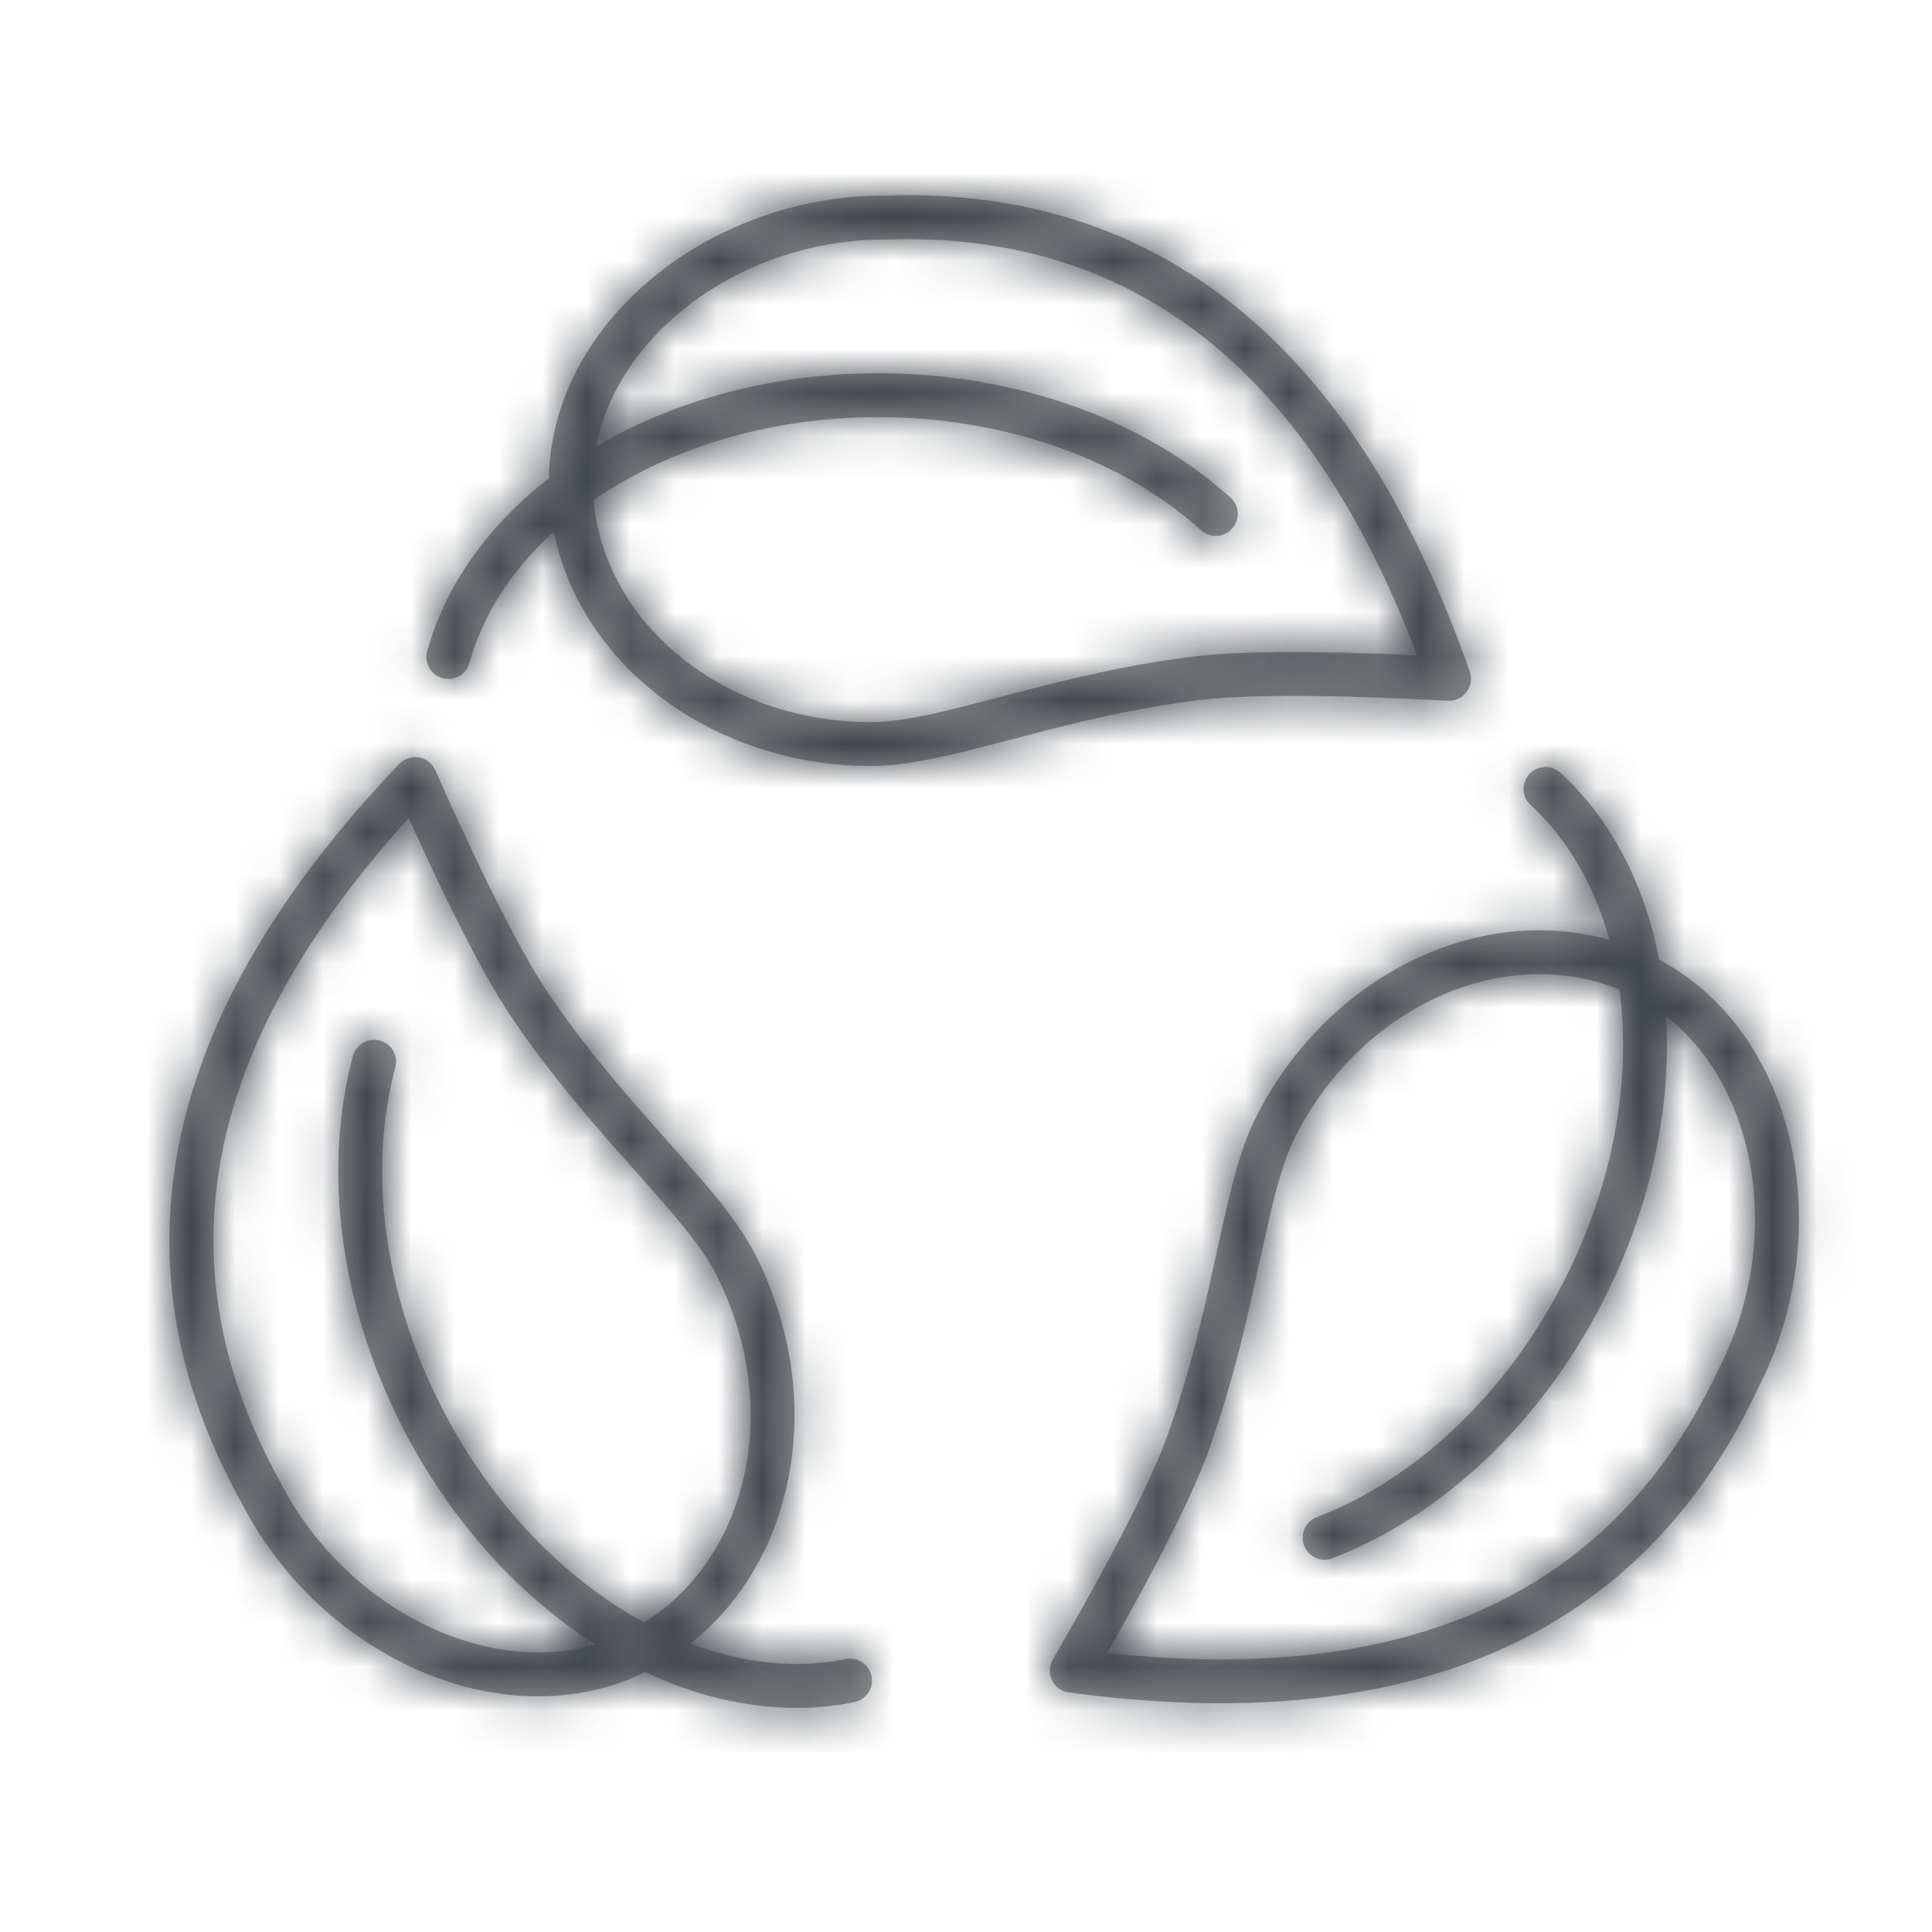
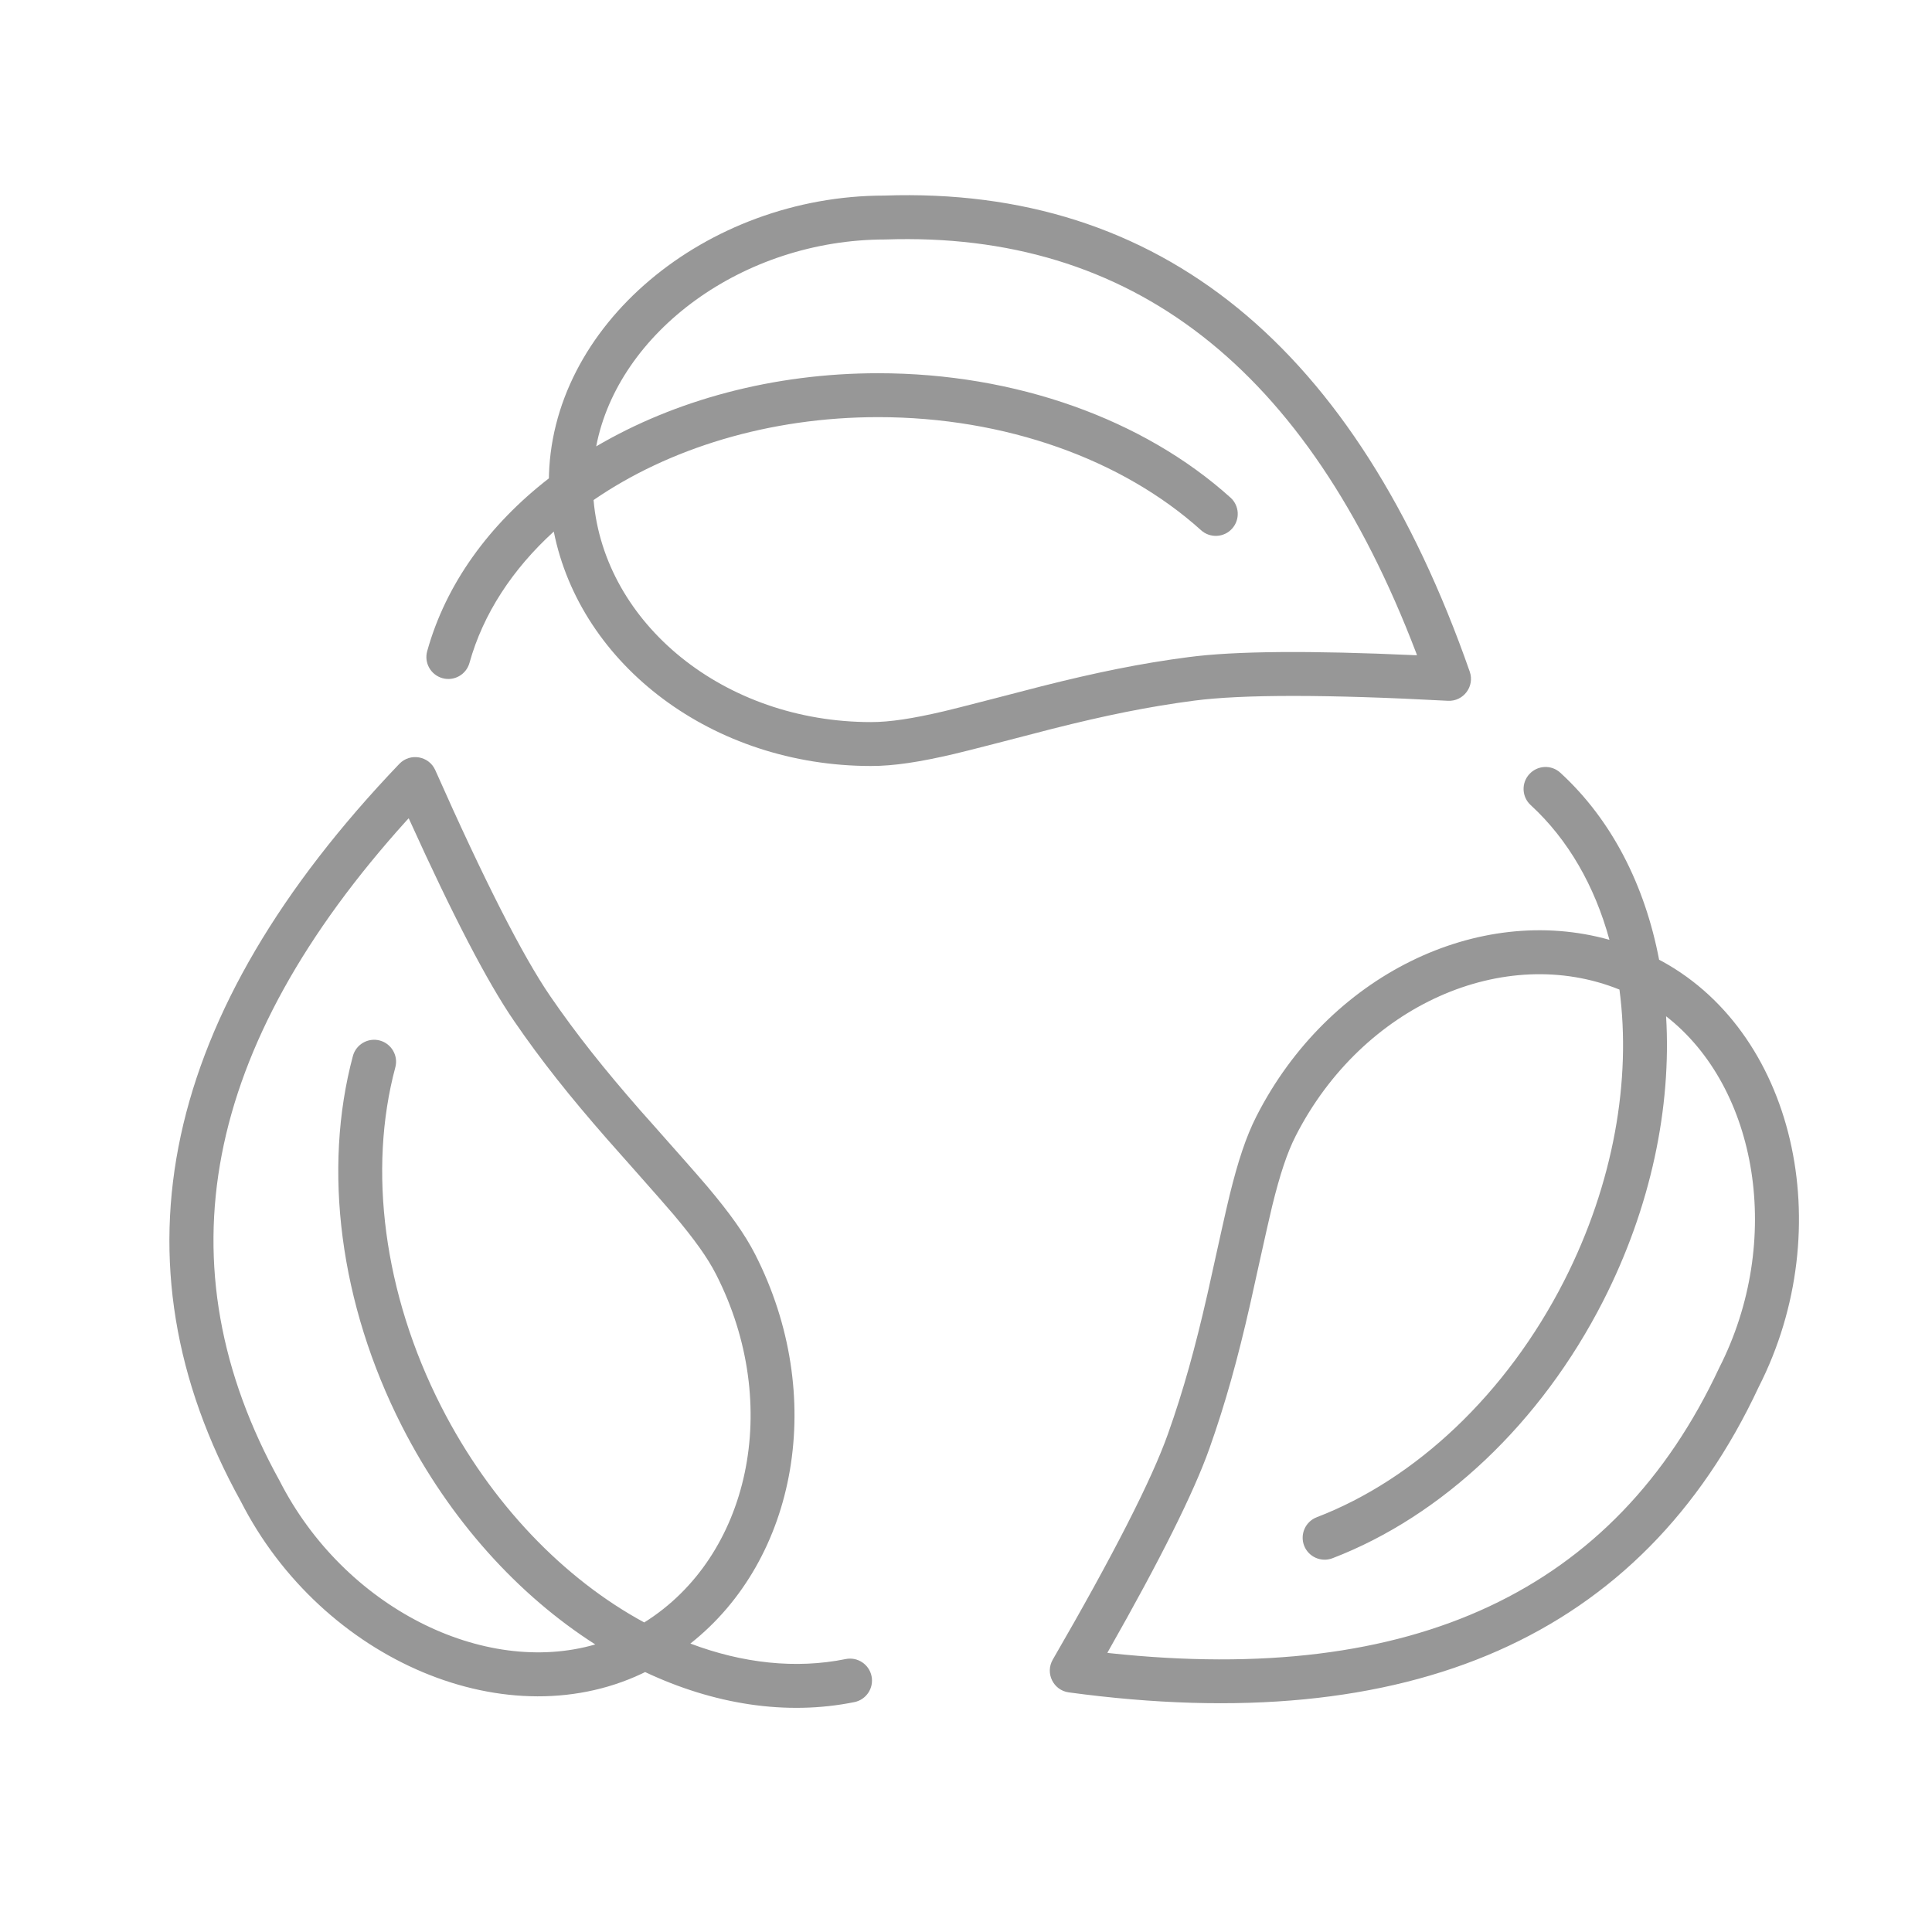
<svg xmlns="http://www.w3.org/2000/svg" xmlns:xlink="http://www.w3.org/1999/xlink" width="44px" height="44px" viewBox="0 0 44 44" version="1.1">
  <title>icon/hr/kreislauf_ressourcen</title>
  <defs>
    <path d="M6.055,13.094 C7.169,15.606 8.046,17.326 8.672,18.24 C9.27,19.111 9.901,19.901 10.715,20.833 C10.732,20.851 10.781,20.907 10.852,20.987 L11.022,21.178 C11.127,21.297 11.25,21.436 11.378,21.581 L11.637,21.873 C11.893,22.163 12.131,22.435 12.242,22.566 C12.76,23.18 13.104,23.659 13.341,24.124 C14.978,27.335 14.303,31.063 11.865,32.986 C13.05,33.434 14.263,33.57 15.402,33.339 C15.672,33.284 15.936,33.459 15.991,33.729 C16.046,34 15.871,34.264 15.601,34.319 C14.044,34.635 12.394,34.37 10.834,33.635 L10.908,33.599 C7.74,35.213 3.473,33.372 1.627,29.749 C-1.413,24.256 -0.184,18.621 5.236,12.952 C5.482,12.695 5.91,12.769 6.055,13.094 Z M31.678,13.154 C32.849,14.227 33.604,15.718 33.927,17.412 L33.855,17.374 C37.022,18.987 38.041,23.522 36.194,27.145 C33.537,32.833 28.257,35.152 20.484,34.098 C20.131,34.051 19.94,33.66 20.118,33.352 C21.495,30.974 22.372,29.254 22.742,28.21 C23.096,27.214 23.364,26.24 23.639,25.033 C23.645,25.009 23.661,24.937 23.684,24.832 L23.739,24.582 C23.864,24.014 24.069,23.085 24.145,22.779 C24.336,22 24.521,21.439 24.758,20.974 C26.395,17.763 29.807,16.118 32.796,16.959 C32.462,15.738 31.859,14.677 31.003,13.891 C30.799,13.705 30.785,13.388 30.972,13.185 C31.159,12.981 31.475,12.967 31.678,13.154 Z M25.649,21.428 C25.454,21.811 25.291,22.307 25.116,23.018 C25.013,23.437 24.648,25.107 24.614,25.255 C24.332,26.497 24.053,27.507 23.685,28.545 C23.328,29.55 22.564,31.079 21.39,33.145 L21.361,33.197 L21.412,33.204 C28.336,33.947 32.922,31.787 35.296,26.706 C36.766,23.821 36.177,20.325 34.086,18.7 C34.211,20.771 33.743,23.044 32.655,25.18 C31.234,27.968 28.981,30.086 26.488,31.043 C26.231,31.141 25.941,31.013 25.842,30.755 C25.744,30.497 25.872,30.208 26.13,30.109 C28.384,29.244 30.452,27.3 31.764,24.726 C32.895,22.505 33.296,20.144 33.024,18.092 C30.405,17.034 27.171,18.442 25.649,21.428 Z M5.45,14.191 L5.414,14.228 C0.743,19.393 -0.205,24.373 2.51,29.28 C3.981,32.165 7.155,33.743 9.699,33.006 C7.95,31.89 6.386,30.176 5.298,28.04 C3.877,25.252 3.488,22.184 4.179,19.605 C4.251,19.339 4.525,19.181 4.792,19.252 C5.058,19.324 5.217,19.598 5.145,19.864 C4.52,22.196 4.877,25.012 6.189,27.586 C7.32,29.806 8.994,31.519 10.814,32.505 C13.211,31.008 13.972,27.564 12.45,24.578 C12.255,24.195 11.95,23.771 11.478,23.211 C11.2,22.882 10.062,21.605 9.963,21.491 C9.124,20.532 8.471,19.714 7.848,18.805 C7.244,17.926 6.456,16.409 5.475,14.245 L5.45,14.191 Z M29.614,10.85 C29.732,11.186 29.471,11.534 29.116,11.515 C26.371,11.368 24.441,11.368 23.343,11.511 C22.295,11.648 21.305,11.851 20.105,12.154 C20.081,12.16 20.009,12.179 19.905,12.206 L19.658,12.27 C19.095,12.417 18.174,12.655 17.867,12.727 C17.086,12.91 16.502,13 15.98,13 C12.376,13 9.361,10.706 8.754,7.661 C7.817,8.514 7.145,9.533 6.834,10.652 C6.76,10.918 6.485,11.074 6.219,11 C5.953,10.926 5.797,10.651 5.871,10.385 C6.296,8.854 7.281,7.504 8.644,6.448 L8.642,6.53 C8.642,2.975 12.22,0.009 16.286,0.009 C22.561,-0.206 27.024,3.447 29.614,10.85 Z M16.304,1.009 C13.065,1.009 10.218,3.121 9.72,5.721 C11.508,4.67 13.745,4.055 16.142,4.055 C19.271,4.055 22.182,5.101 24.166,6.888 C24.371,7.073 24.387,7.389 24.202,7.594 C24.018,7.799 23.701,7.816 23.496,7.631 C21.703,6.015 19.032,5.055 16.142,5.055 C13.651,5.055 11.365,5.77 9.66,6.943 C9.905,9.758 12.628,12 15.98,12 C16.41,12 16.926,11.921 17.639,11.754 C17.796,11.717 18.127,11.633 18.487,11.54 L18.852,11.446 C19.336,11.321 19.786,11.203 19.86,11.185 C21.095,10.873 22.121,10.662 23.213,10.52 C24.271,10.381 25.98,10.368 28.353,10.476 L28.413,10.478 L28.396,10.429 C25.915,3.923 21.908,0.817 16.304,1.009 Z" id="path-1" />
  </defs>
  <g id="icon/hr/kreislauf_ressourcen" stroke="none" stroke-width="1" fill="none" fill-rule="evenodd">
    <g id="🅱️/color/nearly_black" transform="translate(3.858, 4.445)">
      <mask id="mask-2" fill="white">
        <use xlink:href="#path-1" />
      </mask>
      <use id="Mask" fill="#979797" fill-rule="nonzero" xlink:href="#path-1" />
      <g mask="url(#mask-2)" fill="#3E434A" id="color">
        <g transform="translate(-3.858, -4.445)">
-           <polygon transform="translate(22, 22) rotate(-90) translate(-22, -22) " points="-1.22124533e-15 -2.67648092e-15 44 -2.67648092e-15 44 44 -1.22124533e-15 44" />
-         </g>
+           </g>
      </g>
    </g>
  </g>
</svg>